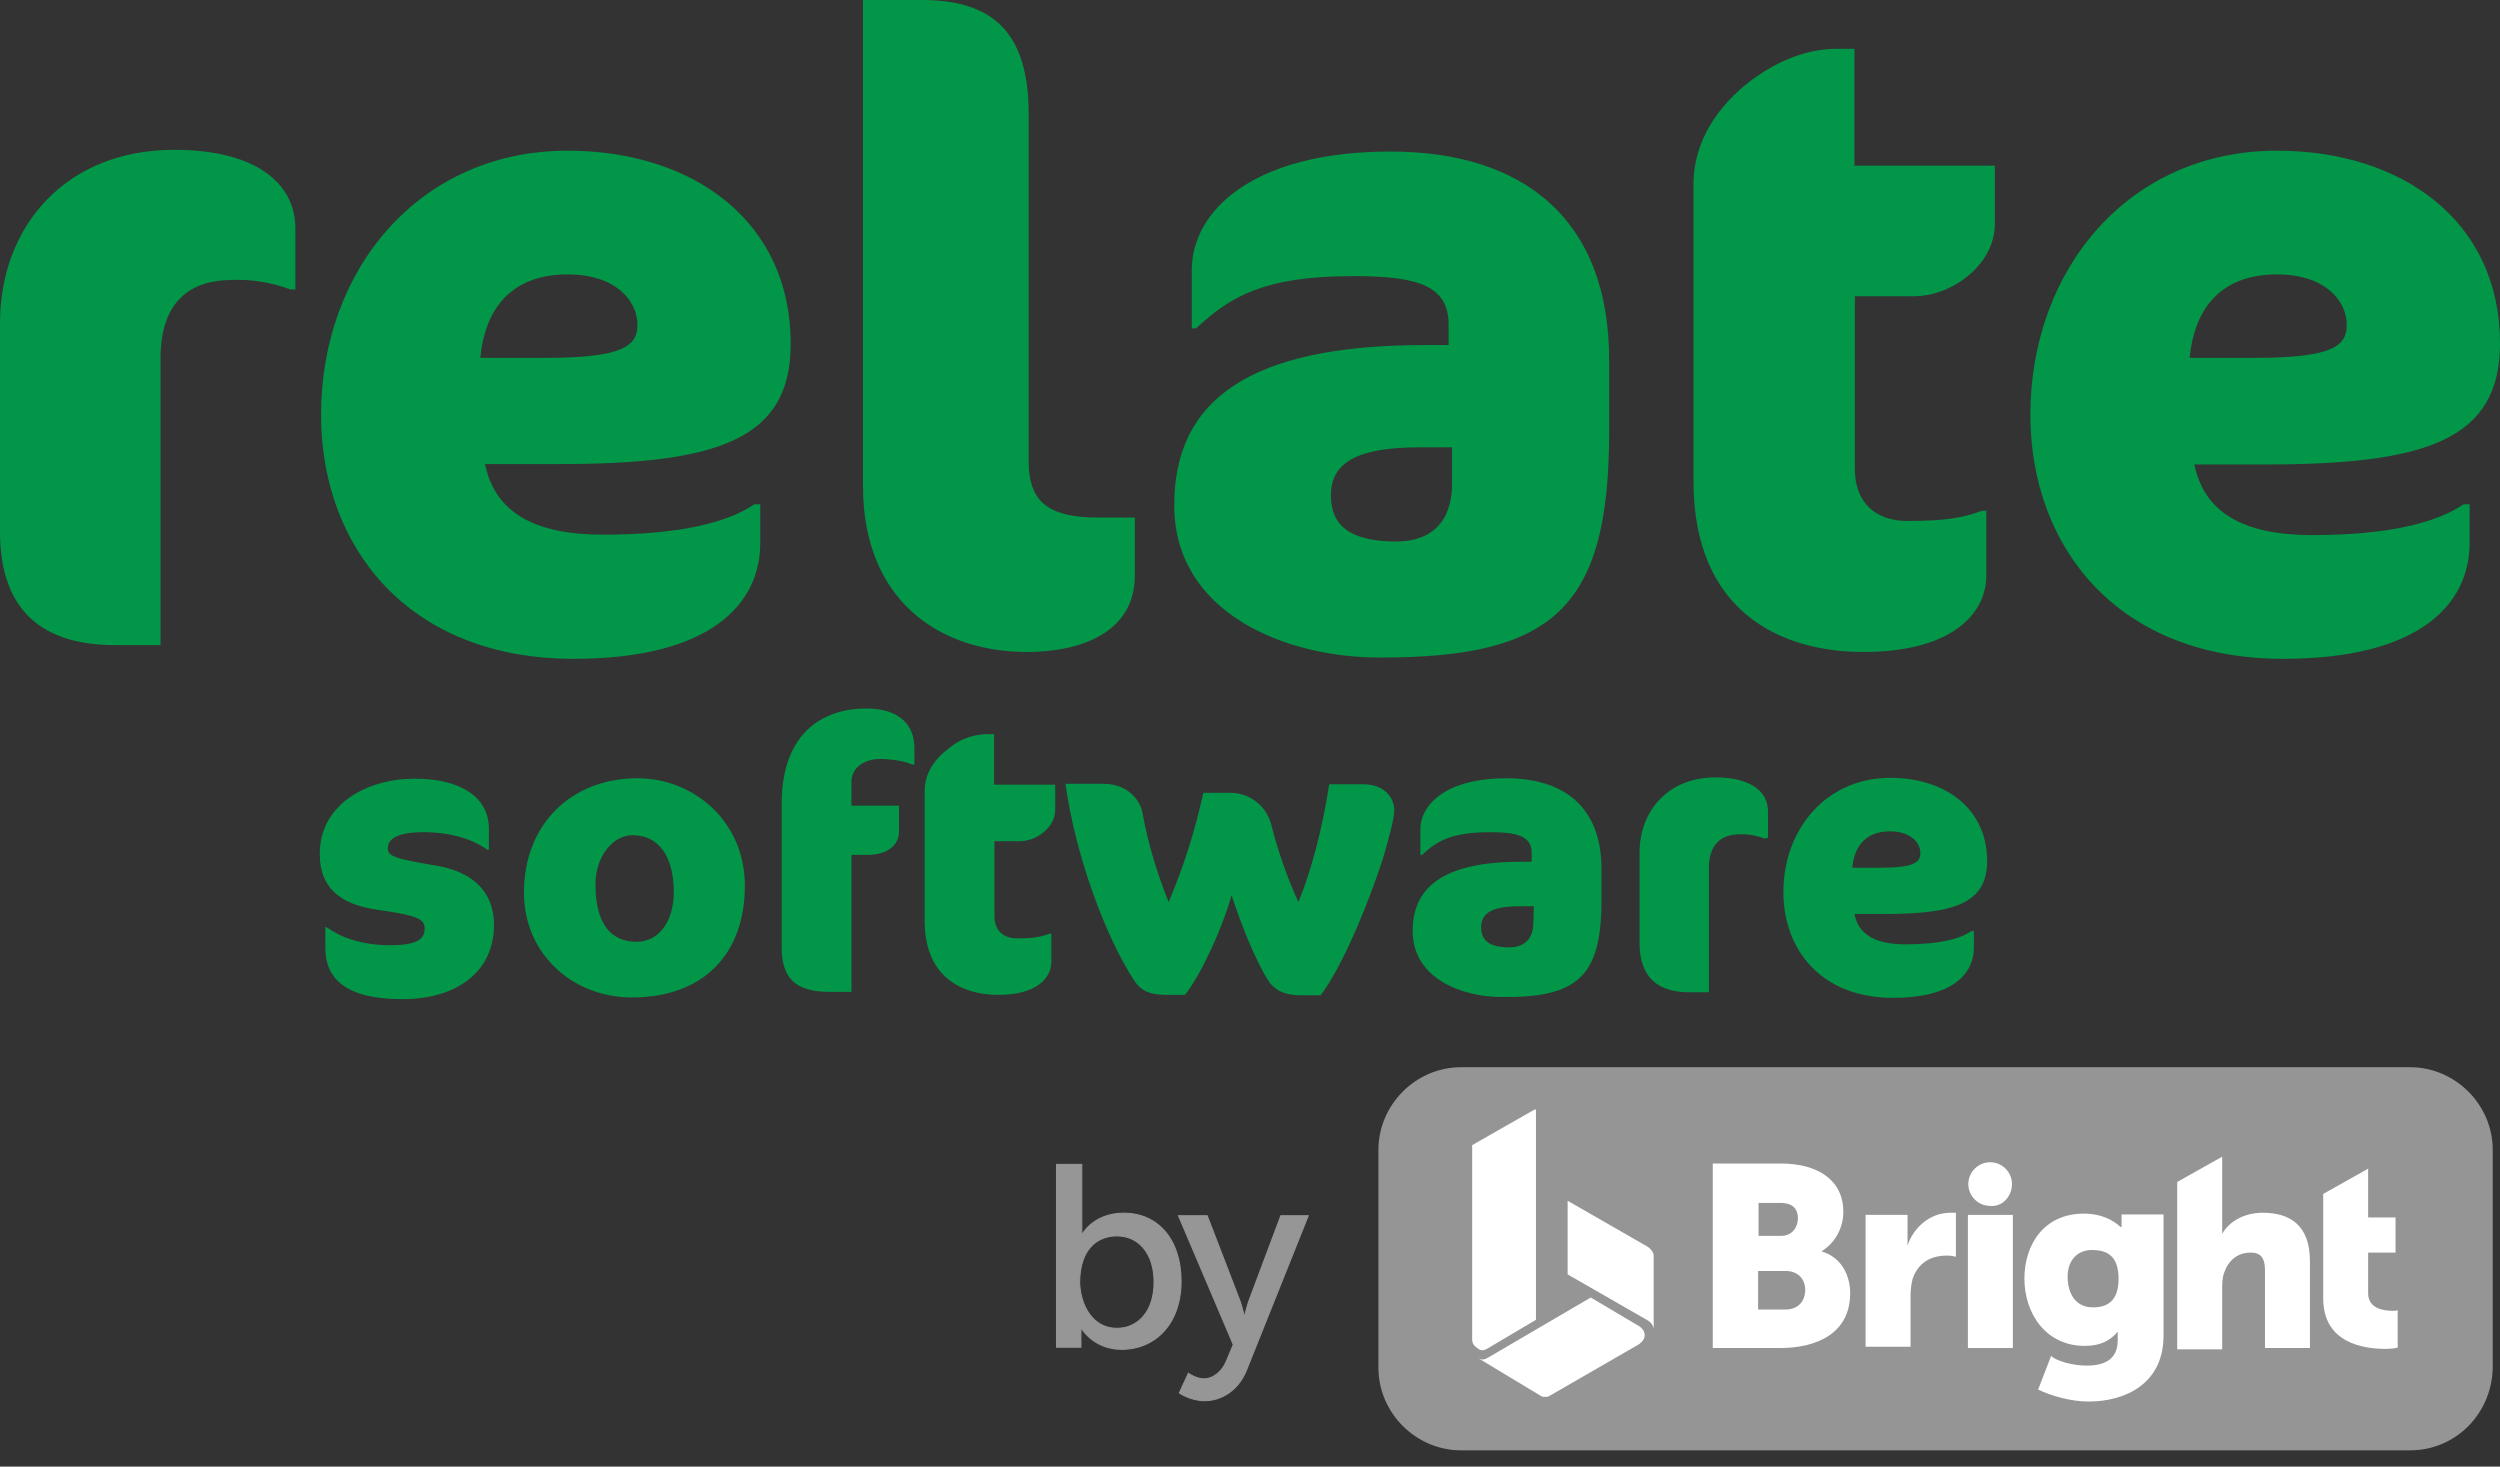
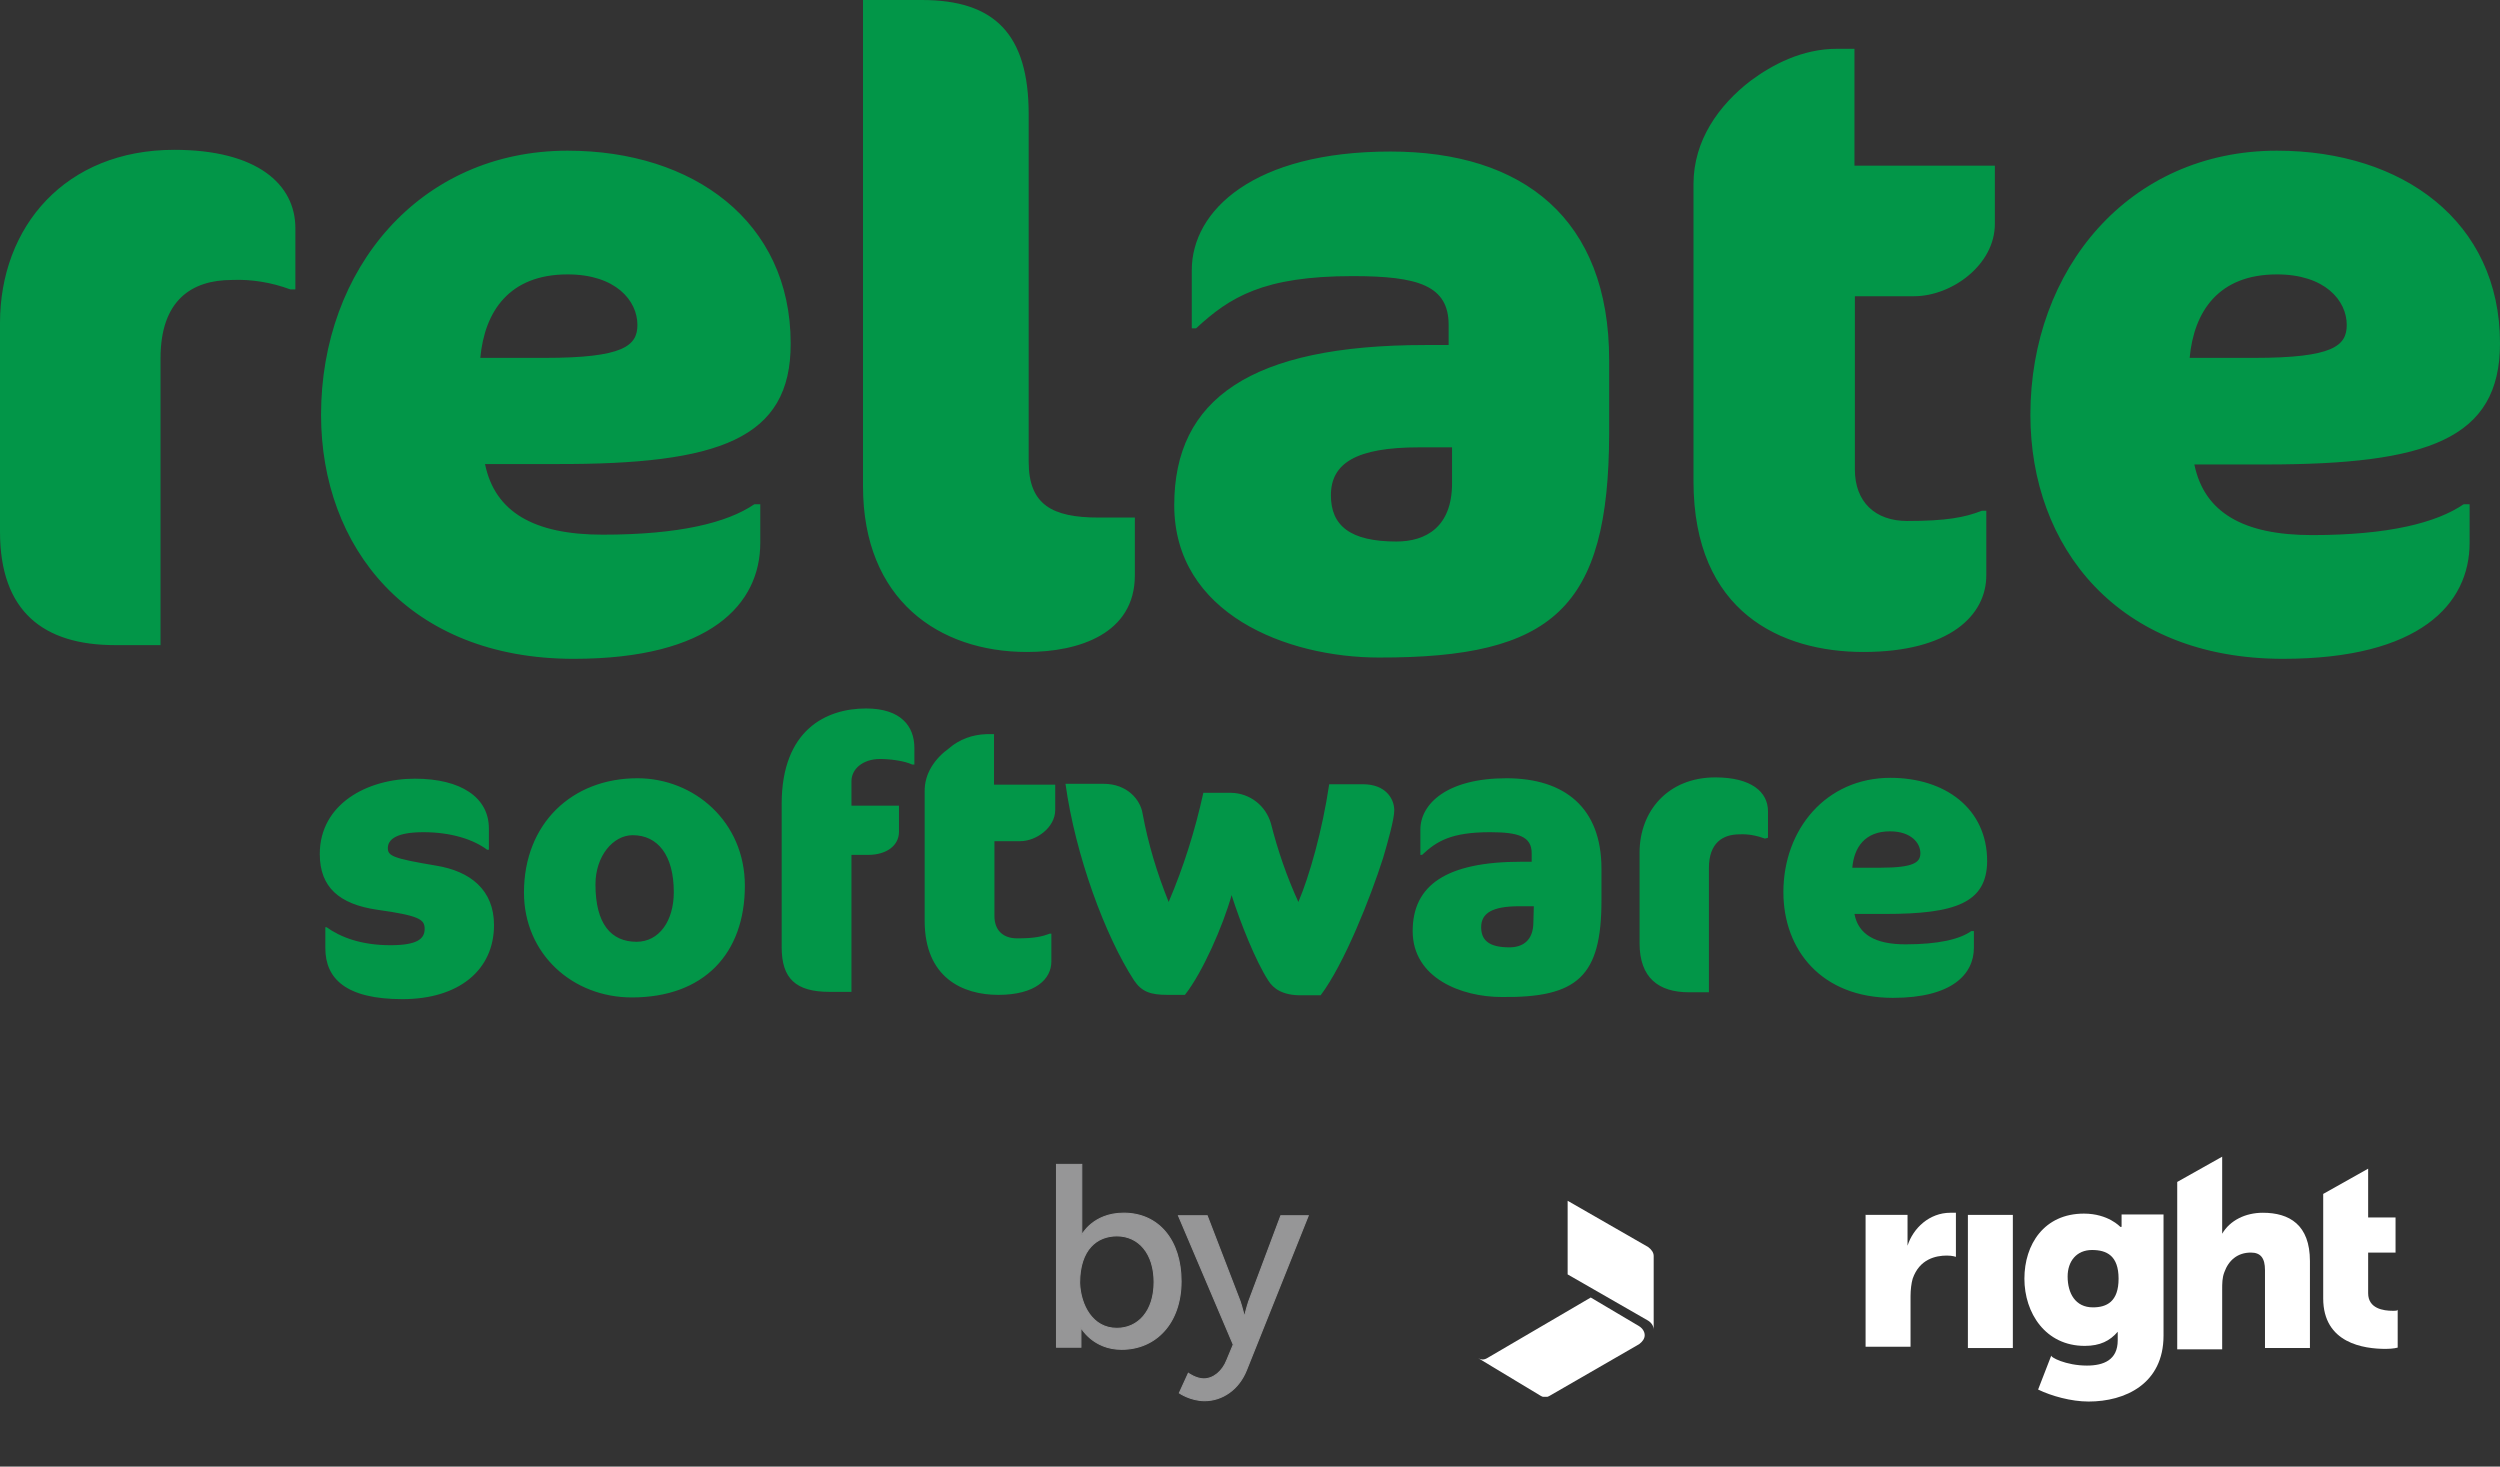
<svg xmlns="http://www.w3.org/2000/svg" xmlns:xlink="http://www.w3.org/1999/xlink" version="1.1" id="Layer_1" x="0px" y="0px" viewBox="0 0 584 342.6" style="enable-background:new 0 0 584 342.6;" xml:space="preserve">
  <rect x="0" y="0" width="584" height="342.6" fill="#333333" stroke="none" />
  <style type="text/css">
	.st0{fill:#029648;}
	.st1{clip-path:url(#SVGID_00000152966670918650902860000001056697984512173452_);}
	.st2{clip-path:url(#SVGID_00000003824452285309848310000018424324753492451513_);fill:#959596;}
	.st3{clip-path:url(#SVGID_00000039841358977961157150000003821517125075432118_);}
	.st4{clip-path:url(#SVGID_00000097477315750301188140000008721744769647862188_);fill:#FFFFFF;}
	.st5{clip-path:url(#SVGID_00000020385658464202688760000003554879186776323747_);fill:#FFFFFF;}
	.st6{clip-path:url(#SVGID_00000147196972327834933190000003789541007520265396_);fill:#FFFFFF;}
	.st7{clip-path:url(#SVGID_00000118394802303337937980000000289926985671463065_);fill:#FFFFFF;}
	.st8{clip-path:url(#SVGID_00000118393425713721503550000000475594237405507969_);fill:#FFFFFF;}
	.st9{clip-path:url(#SVGID_00000090280653691394768950000015524642620521755272_);fill:#FFFFFF;}
	.st10{clip-path:url(#SVGID_00000157996961846640452490000004944670325233100708_);fill:#FFFFFF;}
	.st11{clip-path:url(#SVGID_00000052073339576367324770000010708554456269949588_);}
	.st12{clip-path:url(#SVGID_00000027582277149211322410000012794936093190267042_);fill:#FFFFFF;}
	.st13{clip-path:url(#SVGID_00000019661291721641001320000001798905256290261142_);fill:#FFFFFF;}
	.st14{clip-path:url(#SVGID_00000019655289370477396100000012732057521356468390_);fill:#FFFFFF;}
	.st15{clip-path:url(#SVGID_00000016775994797630939180000014881170932256036026_);}
	
		.st16{clip-path:url(#SVGID_00000014596757863417593030000003306823278134232965_);fill:#969697;stroke:#969697;stroke-width:0.25;stroke-miterlimit:10;}
	
		.st17{clip-path:url(#SVGID_00000056427531745807633870000000513207000036062601_);fill:#969697;stroke:#969697;stroke-width:0.25;stroke-miterlimit:10;}
</style>
  <g id="Layer_2_00000180364606338497404040000006407394289148466350_">
    <g id="Layer_1-2">
      <path class="st0" d="M548.2,75.9c0,4.9-3.2,7.7-21.6,7.7h-15.1c1-10.8,6.7-19.5,20.4-19.5C543.1,64.1,548.2,70.2,548.2,75.9     M584,80.2c0-28.5-22.8-45-52.1-45c-34.6,0-57.6,27.7-57.6,61.7c0,30.9,20.4,57,59,57c32,0,43.6-12.8,43.6-27.1v-9h-1.4    c-6.3,4.3-17.5,7.2-35.4,7.2c-16.1,0-25.2-5.3-27.5-16.5h16.7C567.1,108.5,584,102.6,584,80.2 M395.6,43v69.4    c0,30.7,20.6,39.9,39.7,39.9c20.2,0,28.7-8.6,28.7-17.9v-15.1h-1c-4.1,1.6-8.4,2.4-17.5,2.4c-7.5,0-12.2-4.5-12.2-12V69.2h13.8    c8.8,0,18.9-7.3,18.9-16.9V38.7h-32.8V11.4h-4.1c-8.1,0-15.1,3.7-20.2,7.5C401.5,24.6,395.6,32.8,395.6,43 M339.2,112.9    c0,10.2-6.1,13.6-13,13.6c-10.8,0-15.3-3.7-15.3-10.8c0-7.5,5.9-11.2,20.6-11.2h7.7L339.2,112.9z M375.9,101.3V84.1    c0-33-20.1-48.7-51.1-48.7c-32,0-46.4,13.8-46.4,27.7v13.6h1c7.9-7.3,15.7-12.2,36.6-12.2c15.3,0,22.4,2.2,22.4,11.4v4.7h-5.5    c-40.7,0-58.6,12.6-58.6,37.4c0,25.4,26.3,35.6,47.8,35.6C362.8,153.7,375.8,142.1,375.9,101.3 M265.1,134.4v-13.5h-8.5    c-10.8,0-16.3-3-16.3-13V26.7c0-18.9-8.1-26.7-25-26.7h-13.7v113.6c0,26.5,17.7,38.7,38.3,38.7C252.1,152.3,265.1,148,265.1,134.4     M148.9,75.9c0,4.9-3.3,7.7-21.6,7.7h-15.1c1-10.8,6.7-19.5,20.4-19.5C143.8,64.1,148.9,70.2,148.9,75.9 M184.7,80.2    c0-28.5-22.8-45-52.1-45C98,35.2,75,62.9,75,96.9c0,30.9,20.4,57,59,57c32,0,43.6-12.8,43.6-27.1v-9h-1.4    c-6.3,4.3-17.5,7.1-35.4,7.1c-16.1,0-25.2-5.3-27.5-16.5H130C167.9,108.5,184.8,102.6,184.7,80.2 M69,67.6V53.3    C69,43,60,35,40.7,35C15.3,35,0,52.9,0,75.5v48.7c0,18.7,10.2,26.5,26.9,26.5h10.6v-67c0-13.6,7.3-18.3,16.7-18.3    c4.6-0.2,9.3,0.6,13.6,2.2L69,67.6z" />
      <path class="st0" d="M448.6,199.3c0,2.1-1.4,3.4-9.4,3.4h-6.5c0.4-4.7,2.9-8.5,8.8-8.5C446.4,194.2,448.6,196.9,448.6,199.3     M464.2,201.2c0-12.4-9.9-19.5-22.6-19.5c-15,0-25,12-25,26.7c0,13.4,8.8,24.7,25.6,24.7c13.9,0,18.9-5.6,18.9-11.7v-3.9h-0.6    c-2.7,1.9-7.6,3.1-15.4,3.1c-7,0-11-2.3-11.9-7.1h7.2C456.8,213.5,464.1,210.9,464.2,201.2 M413,195.7v-6.2    c0-4.5-3.9-7.9-12.3-7.9c-11,0-17.7,7.8-17.7,17.6v21.1c0,8.1,4.4,11.5,11.6,11.5h4.6v-29c0-5.9,3.2-7.9,7.2-7.9    c2-0.1,4,0.3,5.9,1L413,195.7z M358.2,215.4c0,4.4-2.6,5.9-5.6,5.9c-4.7,0-6.6-1.6-6.6-4.7c0-3.3,2.6-4.9,8.9-4.9h3.4L358.2,215.4    z M374.1,210.4v-7.5c0-14.3-8.7-21.1-22.2-21.1c-13.9,0-20.1,6-20.1,12v5.9h0.4c3.4-3.2,6.8-5.3,15.9-5.3c6.6,0,9.7,1,9.7,4.9v2    h-2.4c-17.6,0-25.4,5.5-25.4,16.2c0,11,11.4,15.4,20.8,15.4C368.5,233.1,374.1,228.1,374.1,210.4 M325.7,189.3    c0-2.8-2.1-6.1-7.3-6.1h-7.9c-1.6,10.8-4.6,21.4-7.2,27.5c-2.7-5.9-4.8-12-6.4-18.3c-1.2-4.2-4.9-7.1-9.3-7.2h-6.5    c-1.9,8.7-4.6,17.3-8.1,25.5c-2.7-6.7-4.8-13.6-6.1-20.7c-0.5-3.1-3.5-6.9-9.1-6.9h-8.9c2.3,16.7,9.3,35.6,16,45.9    c1.8,2.7,3.9,3.4,7.8,3.4h4.1c4.1-5.2,8.9-16.1,10.9-23.3c2,6.3,5.6,15.4,8.6,20c1.2,1.9,3.4,3.4,7.5,3.4h4.7    c5.5-7.3,11.6-22.7,14.6-32.1C324.1,197,325.7,191.4,325.7,189.3 M216,185v30.1c0,13.3,8.9,17.3,17.2,17.3    c8.7,0,12.4-3.7,12.4-7.8v-6.5h-0.4c-1.8,0.7-3.6,1.1-7.6,1.1c-3.3,0-5.3-1.9-5.3-5.2v-17.5h6c3.8,0,8.2-3.2,8.2-7.3v-5.9h-14.3    v-11.8h-1.8c-3.2,0.1-6.3,1.2-8.7,3.3C218.5,177.1,215.9,180.6,216,185 M213.6,178.6v-3.9c0-5-3.1-9.2-11.3-9.2    c-9.2,0-19.7,4.9-19.7,22.3v33.5c0,7.3,3.3,10.4,11.2,10.4h5.1v-32h3.9c4.2,0,7.2-2.1,7.2-5.4v-6.1h-11.1v-5.7    c0-2.9,2.7-5.2,6.7-5.2c2.2,0,5.6,0.4,7.5,1.3L213.6,178.6z M157.4,208.4c0,6.7-3.4,11.6-8.7,11.6c-5.9,0-9.6-4.1-9.6-13.4    c0-6.6,4.1-11.5,8.7-11.5C153.6,195.1,157.4,199.7,157.4,208.4 M122.4,208.5c0,14.3,11.3,24.5,25.2,24.5    c16.8,0,26.4-10.2,26.4-26.1c0-15-11.9-25.1-25.1-25.1C133.6,181.8,122.4,192.4,122.4,208.5 M115.4,216.1    c0-8.2-5.5-12.6-13.6-13.9c-10.2-1.7-11.2-2.3-11.2-4.1c0-2,2-3.7,8.3-3.7c6.5,0,11.7,1.7,14.9,4.1h0.4v-5    c0-7.2-6.5-11.6-17.3-11.6c-11.1,0-22.2,5.9-22.2,17.6c0,7.8,4.6,11.7,13.3,13c10.1,1.4,11.2,2.3,11.2,4.5c0,2.4-1.9,3.8-8,3.8    c-6.9,0-11.7-1.9-14.9-4.2H76v4.9c0,7.1,4.8,11.9,18,11.9S115.4,226.6,115.4,216.1" />
    </g>
  </g>
  <g>
    <g>
      <g>
        <defs>
          <rect id="SVGID_1_" x="246.5" y="249.4" width="336" height="89.7" />
        </defs>
        <clipPath id="SVGID_00000139293610917552055150000010503599683627048635_">
          <use xlink:href="#SVGID_1_" style="overflow:visible;" />
        </clipPath>
        <g style="clip-path:url(#SVGID_00000139293610917552055150000010503599683627048635_);">
          <g>
            <defs>
-               <rect id="SVGID_00000108272814566792334500000018277262622042397580_" x="246.5" y="249.4" width="336" height="89.7" />
-             </defs>
+               </defs>
            <clipPath id="SVGID_00000056393367577299535980000002805856576685041844_">
              <use xlink:href="#SVGID_00000108272814566792334500000018277262622042397580_" style="overflow:visible;" />
            </clipPath>
            <path style="clip-path:url(#SVGID_00000056393367577299535980000002805856576685041844_);fill:#959596;" d="M563,338.8H341.3       c-10.5,0-19.3-8.7-19.3-19.3v-50.9c0-10.5,8.7-19.3,19.3-19.3H563c10.5,0,19.3,8.7,19.3,19.3v51.1       C582,330.3,573.6,338.8,563,338.8" />
          </g>
        </g>
      </g>
      <g>
        <defs>
          <rect id="SVGID_00000146466041690356056180000007293097274492241066_" x="246.5" y="249.4" width="336" height="89.7" />
        </defs>
        <clipPath id="SVGID_00000106143523346404636060000001059453841868597909_">
          <use xlink:href="#SVGID_00000146466041690356056180000007293097274492241066_" style="overflow:visible;" />
        </clipPath>
        <g style="clip-path:url(#SVGID_00000106143523346404636060000001059453841868597909_);">
          <g>
            <defs>
              <rect id="SVGID_00000082349029415237827980000014431642736852004535_" x="400.1" y="270" width="160.1" height="57.8" />
            </defs>
            <clipPath id="SVGID_00000017488041578297931990000015587249700508481666_">
              <use xlink:href="#SVGID_00000082349029415237827980000014431642736852004535_" style="overflow:visible;" />
            </clipPath>
-             <path style="clip-path:url(#SVGID_00000017488041578297931990000015587249700508481666_);fill:#FFFFFF;" d="M400.1,271.8h15.9       c8.7,0,14.6,3.9,14.6,11.3c0,3.6-1.8,7.2-5.1,9.2l0,0c4.9,1.5,6.7,5.9,6.7,9.8c0,9.5-8,12.8-16.4,12.8h-15.9v-43.2H400.1z        M416.1,288.7c2.6,0,3.9-2.1,3.9-4.1s-1-3.6-4.1-3.6h-5.1v7.7H416.1z M417.1,305.9c3.1,0,4.6-2.1,4.6-4.6       c0-2.3-1.5-4.4-4.6-4.4h-6.4v9H417.1z" />
          </g>
          <g>
            <defs>
              <rect id="SVGID_00000134941298774451806890000014190248925697680825_" x="400.1" y="270" width="160.1" height="57.8" />
            </defs>
            <clipPath id="SVGID_00000010305317230540206580000000108560347599488672_">
              <use xlink:href="#SVGID_00000134941298774451806890000014190248925697680825_" style="overflow:visible;" />
            </clipPath>
            <path style="clip-path:url(#SVGID_00000010305317230540206580000000108560347599488672_);fill:#FFFFFF;" d="M435.6,283.8h10       v5.1c0,1,0,2.1,0,2.1l0,0c1.3-4.1,5.1-7.7,10-7.7c0.5,0,1.3,0,1.3,0v10.3c0,0-0.8-0.3-2.1-0.3c-2.6,0-6.4,0.8-8,5.4       c-0.3,1-0.5,2.6-0.5,4.1v11.8h-10.5v-30.8H435.6z" />
          </g>
          <g>
            <defs>
              <rect id="SVGID_00000152257311104563921920000016058744587851553942_" x="400.1" y="270" width="160.1" height="57.8" />
            </defs>
            <clipPath id="SVGID_00000040570455163691230650000003737757832052532400_">
              <use xlink:href="#SVGID_00000152257311104563921920000016058744587851553942_" style="overflow:visible;" />
            </clipPath>
            <rect x="459.7" y="283.8" style="clip-path:url(#SVGID_00000040570455163691230650000003737757832052532400_);fill:#FFFFFF;" width="10.5" height="31.1" />
          </g>
          <g>
            <defs>
              <rect id="SVGID_00000013910219632587858170000010883064906138614913_" x="400.1" y="270" width="160.1" height="57.8" />
            </defs>
            <clipPath id="SVGID_00000126308212433449442070000004083328680562127292_">
              <use xlink:href="#SVGID_00000013910219632587858170000010883064906138614913_" style="overflow:visible;" />
            </clipPath>
-             <path style="clip-path:url(#SVGID_00000126308212433449442070000004083328680562127292_);fill:#FFFFFF;" d="M470,276.6       c0-2.8-2.3-5.1-5.1-5.1c-2.8,0-5.1,2.3-5.1,5.1c0,2.8,2.3,5.1,5.1,5.1C467.7,282,470,279.5,470,276.6" />
          </g>
          <g>
            <defs>
              <rect id="SVGID_00000006683821384986863560000007467065985501716649_" x="400.1" y="270" width="160.1" height="57.8" />
            </defs>
            <clipPath id="SVGID_00000008108014600890370870000010240630180553662348_">
              <use xlink:href="#SVGID_00000006683821384986863560000007467065985501716649_" style="overflow:visible;" />
            </clipPath>
            <path style="clip-path:url(#SVGID_00000008108014600890370870000010240630180553662348_);fill:#FFFFFF;" d="M487.5,319       c3.9,0,7.2-1.3,7.2-5.9v-1c0-0.3,0-1,0-1l0,0c-1.8,2.1-4.1,3.3-7.7,3.3c-9.2,0-14.1-7.7-14.1-15.7s4.6-15.2,13.9-15.2       c5.7,0,8.5,3.1,8.5,3.1h0.3c0,0,0-0.3,0-0.8v-2.1h9.8v28.3c0,11.3-9,15.4-17.5,15.4c-4.1,0-8.7-1.3-11.8-2.8l3.1-8       C478.8,317,482.6,319,487.5,319 M494.9,298.7c0-5.4-2.8-6.7-6.2-6.7c-3.6,0-5.7,2.6-5.7,6.2c0,3.9,1.8,7.2,5.9,7.2       C492.1,305.4,494.9,304.1,494.9,298.7" />
          </g>
          <g>
            <defs>
              <rect id="SVGID_00000124144801806700515490000000263785470781931664_" x="400.1" y="270" width="160.1" height="57.8" />
            </defs>
            <clipPath id="SVGID_00000113315831683887966170000016717956276625663155_">
              <use xlink:href="#SVGID_00000124144801806700515490000000263785470781931664_" style="overflow:visible;" />
            </clipPath>
            <path style="clip-path:url(#SVGID_00000113315831683887966170000016717956276625663155_);fill:#FFFFFF;" d="M528.6,283.3       c-4.1,0-7.7,1.8-9.5,4.9l0,0c0,0,0-1,0-2.6v-15.4l-10.5,5.9v39.1h10.5v-13.9c0-1.5,0-2.8,0.5-4.1c1-2.8,3.1-4.6,6.2-4.6       c2.3,0,3.3,1.3,3.3,4.1v18.2h10.5v-20.3C539.6,286.1,534.8,283.3,528.6,283.3" />
          </g>
          <g>
            <defs>
              <rect id="SVGID_00000092446127991908772500000010856720598449903543_" x="400.1" y="270" width="160.1" height="57.8" />
            </defs>
            <clipPath id="SVGID_00000031204414738885459220000007074646173415754652_">
              <use xlink:href="#SVGID_00000092446127991908772500000010856720598449903543_" style="overflow:visible;" />
            </clipPath>
            <path style="clip-path:url(#SVGID_00000031204414738885459220000007074646173415754652_);fill:#FFFFFF;" d="M558.9,306.2       c-2.1,0-5.7-0.5-5.7-4.1v-9.5h6.4v-8.2h-6.4V273l-10.5,5.9v24.4c0,10.5,9.5,11.8,14.6,11.8c1.8,0,2.8-0.3,2.8-0.3v-9       C560.2,306.2,559.7,306.2,558.9,306.2" />
          </g>
        </g>
      </g>
      <g>
        <defs>
          <rect id="SVGID_00000134250541757859119020000007496450399681117867_" x="246.5" y="249.4" width="336" height="89.7" />
        </defs>
        <clipPath id="SVGID_00000081645278818042548840000008406709282471554179_">
          <use xlink:href="#SVGID_00000134250541757859119020000007496450399681117867_" style="overflow:visible;" />
        </clipPath>
        <g style="clip-path:url(#SVGID_00000081645278818042548840000008406709282471554179_);">
          <g>
            <defs>
-               <rect id="SVGID_00000078745813578724175910000008741523187268862081_" x="343.9" y="259.2" width="42.4" height="67.1" />
-             </defs>
+               </defs>
            <clipPath id="SVGID_00000084527654945173617810000013408378193050888076_">
              <use xlink:href="#SVGID_00000078745813578724175910000008741523187268862081_" style="overflow:visible;" />
            </clipPath>
            <path style="clip-path:url(#SVGID_00000084527654945173617810000013408378193050888076_);fill:#FFFFFF;" d="M343.9,312.9       c0,1,0.5,1.5,1.3,2.1s1.5,0.5,2.3,0l11.3-6.7v-49.3l-14.9,8.5L343.9,312.9L343.9,312.9z" />
          </g>
          <g>
            <defs>
              <rect id="SVGID_00000041293704461822882650000017139980888409675412_" x="343.9" y="259.2" width="42.4" height="67.1" />
            </defs>
            <clipPath id="SVGID_00000026151680258262731220000009730504055153473448_">
              <use xlink:href="#SVGID_00000041293704461822882650000017139980888409675412_" style="overflow:visible;" />
            </clipPath>
            <path style="clip-path:url(#SVGID_00000026151680258262731220000009730504055153473448_);fill:#FFFFFF;" d="M345.2,317.2       c0.8,0.5,1.5,0.5,2.3,0l24.1-14.1l11.3,6.7c0.8,0.5,1.3,1.3,1.3,2.1s-0.5,1.5-1.3,2.1L362.1,326c-0.8,0.5-1.5,0.5-2.3,0       L345.2,317.2z" />
          </g>
          <g>
            <defs>
              <rect id="SVGID_00000117666326170010618380000013249539617422555269_" x="343.9" y="259.2" width="42.4" height="67.1" />
            </defs>
            <clipPath id="SVGID_00000116201591505497420210000011561016261043373696_">
              <use xlink:href="#SVGID_00000117666326170010618380000013249539617422555269_" style="overflow:visible;" />
            </clipPath>
            <path style="clip-path:url(#SVGID_00000116201591505497420210000011561016261043373696_);fill:#FFFFFF;" d="M366.2,297.7       l18.8,10.8c0.8,0.5,1.3,1.3,1.3,2.1v-17.2c0-0.8-0.5-1.5-1.3-2.1l-18.8-10.8V297.7z" />
          </g>
        </g>
      </g>
      <g>
        <defs>
          <rect id="SVGID_00000080196457624774437720000008697302498576341931_" x="246.5" y="249.4" width="336" height="89.7" />
        </defs>
        <clipPath id="SVGID_00000105394769433634669230000015908406682932140697_">
          <use xlink:href="#SVGID_00000080196457624774437720000008697302498576341931_" style="overflow:visible;" />
        </clipPath>
        <g style="clip-path:url(#SVGID_00000105394769433634669230000015908406682932140697_);">
          <g>
            <defs>
              <rect id="SVGID_00000145771643163742862480000015721015170670837424_" x="246.5" y="249.4" width="336" height="89.7" />
            </defs>
            <clipPath id="SVGID_00000146472149232493736060000011076808750524266411_">
              <use xlink:href="#SVGID_00000145771643163742862480000015721015170670837424_" style="overflow:visible;" />
            </clipPath>
            <path style="clip-path:url(#SVGID_00000146472149232493736060000011076808750524266411_);fill:#969697;stroke:#969697;stroke-width:0.25;stroke-miterlimit:10;" d="       M246.8,272h5.9v13.9c0,1.5,0,2.6,0,2.6l0,0c0,0,2.6-5.1,9.8-5.1c8.2,0,13.4,6.4,13.4,15.9c0,9.8-5.9,15.9-13.9,15.9       c-6.7,0-9.5-5.1-9.5-5.1l0,0c0,0,0,1,0,2.3v2.3h-5.7V272z M260.9,310.3c4.9,0,8.7-3.9,8.7-10.8c0-6.7-3.6-10.8-8.7-10.8       c-4.6,0-8.7,3.1-8.7,11C252.4,304.9,255.2,310.3,260.9,310.3" />
          </g>
          <g>
            <defs>
              <rect id="SVGID_00000181078816485968780910000011887511741091017390_" x="246.5" y="249.4" width="336" height="89.7" />
            </defs>
            <clipPath id="SVGID_00000094596409028830579700000010374118001768600219_">
              <use xlink:href="#SVGID_00000181078816485968780910000011887511741091017390_" style="overflow:visible;" />
            </clipPath>
            <path style="clip-path:url(#SVGID_00000094596409028830579700000010374118001768600219_);fill:#969697;stroke:#969697;stroke-width:0.25;stroke-miterlimit:10;" d="       M277.6,320.8c0,0,1.8,1.3,3.6,1.3c2.3,0,4.4-1.8,5.4-4.4l1.5-3.6l-12.8-30.1h6.7l7.7,20c0.5,1.5,1,3.6,1,3.6l0,0       c0,0,0.5-2.1,1-3.6l7.5-20h6.4l-14.4,36c-1.8,4.6-5.7,7.2-9.8,7.2c-3.3,0-5.9-1.8-5.9-1.8L277.6,320.8z" />
          </g>
        </g>
      </g>
    </g>
  </g>
</svg>